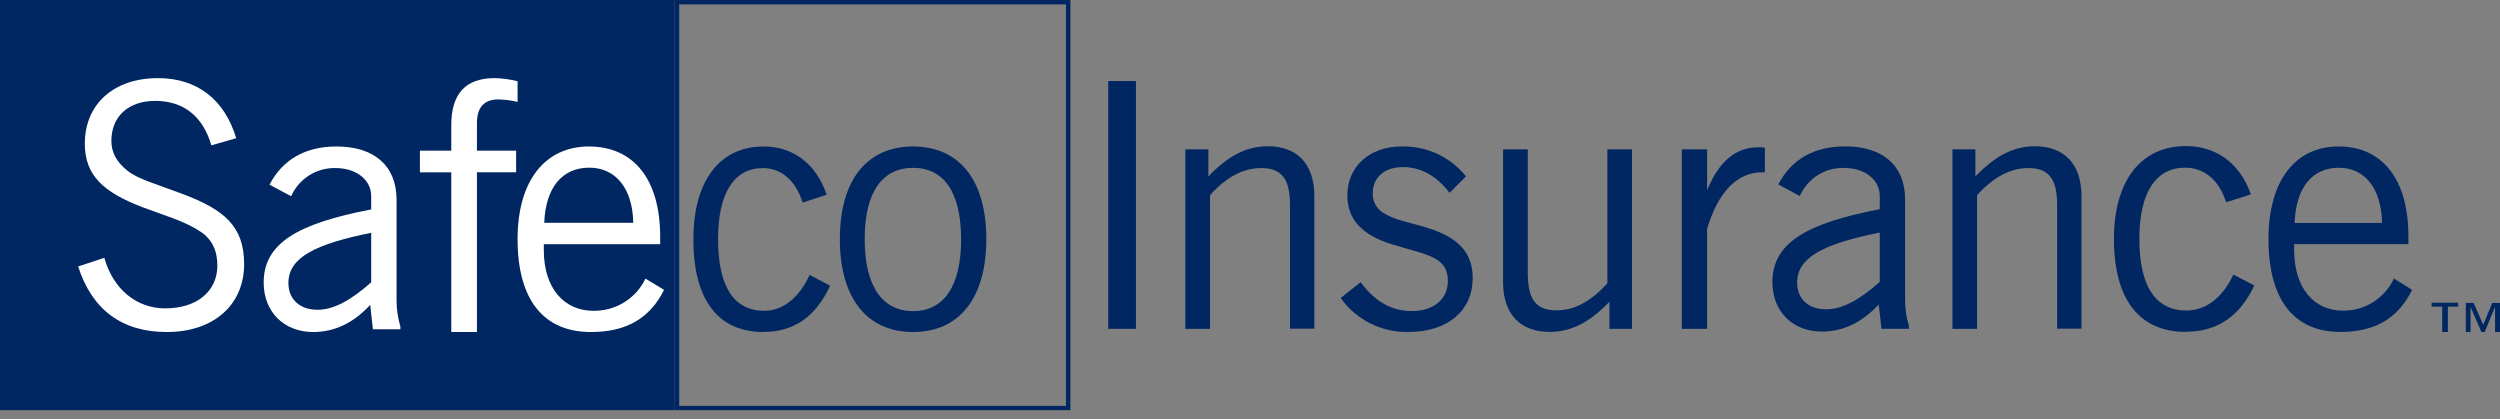
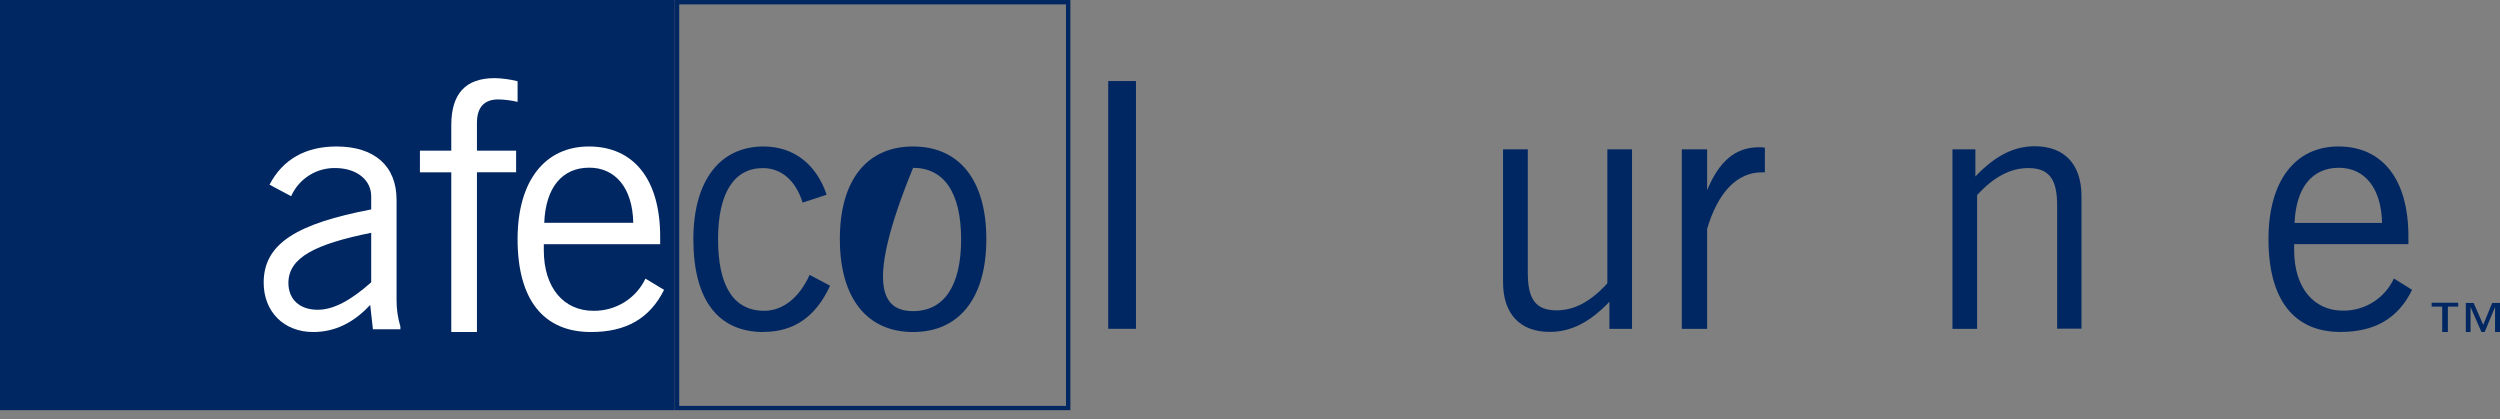
<svg xmlns="http://www.w3.org/2000/svg" width="179px" height="30px" viewBox="0 0 179 30" version="1.1">
  <rect x="0" y="0" width="179" height="30" fill="#808080" stroke="none" />
  <title>Artboard</title>
  <g id="Artboard" stroke="none" stroke-width="1" fill="none" fill-rule="evenodd">
    <g id="safeco" fill-rule="nonzero">
      <g id="Group" fill="#002762">
        <path d="M76.325,0.314 L76.325,29.062 L48.633,29.062 L48.633,0.314 L76.325,0.314 Z M76.639,0 L48.319,0 L48.319,29.367 L76.639,29.367 L76.639,0 Z" id="Shape" />
        <polygon id="Path" points="79.349 5.802 81.334 5.802 81.334 23.543 79.349 23.543" />
-         <path d="M84.875,10.692 L86.52,10.692 L86.52,12.635 C87.895,11.188 89.22,10.471 90.772,10.471 C92.883,10.471 94.107,11.754 94.107,14.034 L94.107,23.531 L92.364,23.531 L92.364,14.707 C92.364,12.871 91.823,12.034 90.303,12.034 C89.022,12.034 87.817,12.663 86.64,13.971 L86.64,23.547 L84.871,23.547 L84.871,10.692" id="Path" />
-         <path d="M97.424,20.207 C98.437,21.581 99.627,22.27 101.09,22.27 C102.663,22.27 103.667,21.411 103.667,20.113 C103.667,18.389 102.22,18.267 99.715,17.509 C97.512,16.845 96.47,15.691 96.47,14.003 C96.47,11.915 98.063,10.487 100.35,10.487 C102.139,10.44 103.847,11.231 104.967,12.625 L103.787,13.805 C102.843,12.578 101.729,11.965 100.451,11.965 C99.126,11.965 98.289,12.701 98.289,13.83 C98.267,14.349 98.502,14.846 98.919,15.157 C99.774,15.77 100.977,15.915 102.33,16.355 C104.463,17.047 105.445,18.125 105.445,19.918 C105.445,22.201 103.702,23.767 100.857,23.767 C98.932,23.817 97.109,22.907 95.992,21.339 L97.414,20.207" id="Path" />
        <path d="M116.852,23.547 L115.235,23.547 L115.235,21.606 C113.853,23.053 112.506,23.764 110.958,23.764 C108.847,23.764 107.619,22.49 107.619,20.207 L107.619,10.692 L109.391,10.692 L109.391,19.547 C109.391,21.386 109.929,22.22 111.452,22.22 C112.727,22.22 113.903,21.591 115.087,20.283 L115.087,10.692 L116.852,10.692 L116.852,23.547 Z" id="Path" />
        <path d="M120.417,10.692 L122.23,10.692 L122.23,13.616 C123.089,11.553 124.241,10.544 125.937,10.544 C126.08,10.54 126.223,10.548 126.365,10.569 L126.365,12.339 L126.141,12.339 C124.392,12.339 123.013,13.742 122.23,16.386 L122.23,23.547 L120.417,23.547 L120.417,10.692 Z" id="Path" />
-         <path d="M130.44,23.742 C128.353,23.742 126.903,22.295 126.903,20.207 C126.903,17.377 129.36,15.984 134.59,14.978 L134.59,14.034 C134.59,12.88 133.555,12.022 132.013,12.022 C130.654,11.996 129.412,12.79 128.866,14.034 L127.324,13.207 C128.268,11.393 129.902,10.481 132.107,10.481 C134.811,10.481 136.406,11.858 136.406,14.289 L136.406,21.459 C136.404,22.098 136.496,22.733 136.68,23.345 L136.68,23.54 L134.713,23.54 L134.515,21.798 C133.335,23.078 131.985,23.742 130.44,23.742 L130.44,23.742 Z M134.59,16.651 C130.588,17.459 128.674,18.415 128.674,20.232 C128.674,21.389 129.464,22.147 130.761,22.147 C131.893,22.147 133.121,21.487 134.59,20.185 L134.59,16.651 Z" id="Shape" />
        <path d="M139.792,10.692 L141.438,10.692 L141.438,12.635 C142.822,11.188 144.147,10.471 145.692,10.471 C147.804,10.471 149.034,11.754 149.034,14.034 L149.034,23.531 L147.291,23.531 L147.291,14.707 C147.291,12.871 146.749,12.034 145.229,12.034 C143.952,12.034 142.75,12.663 141.56,13.971 L141.56,23.547 L139.795,23.547 L139.795,10.692" id="Path" />
-         <path d="M156.517,23.764 C153.185,23.764 151.359,21.459 151.359,17.113 C151.359,12.896 153.323,10.459 156.511,10.459 C158.713,10.459 160.397,11.717 161.162,13.918 L159.393,14.484 C158.883,12.864 157.788,12.006 156.463,12.006 C154.377,12.006 153.178,13.748 153.178,17.106 C153.178,20.521 154.355,22.235 156.558,22.235 C157.895,22.235 159.122,21.355 159.909,19.66 L161.41,20.44 C160.359,22.672 158.735,23.751 156.517,23.751" id="Path" />
        <path d="M172.707,20.754 C171.697,22.811 170.026,23.767 167.575,23.767 C164.264,23.767 162.423,21.487 162.423,17.116 C162.423,12.899 164.381,10.487 167.424,10.487 C170.555,10.484 172.443,12.795 172.443,16.94 L172.443,17.481 L164.261,17.481 L164.261,17.899 C164.261,20.625 165.68,22.242 167.748,22.242 C169.314,22.263 170.747,21.361 171.404,19.94 L172.707,20.754 Z M170.555,15.962 C170.504,13.446 169.296,12.012 167.458,12.012 C165.57,12.012 164.39,13.412 164.293,15.962 L170.555,15.962 Z" id="Shape" />
        <polygon id="Path" points="0 0 48.312 0 48.312 29.367 0 29.367" />
      </g>
-       <path d="M7.468,18.456 C8.102,20.721 9.792,22.079 11.824,22.079 C14.129,22.079 15.562,20.833 15.562,19.017 C15.562,17.917 15.166,17.116 14.351,16.584 C13.184,15.805 11.723,15.416 10.194,14.833 C7.417,13.765 6.073,12.572 6.073,10.288 C6.073,7.466 8.127,5.594 11.317,5.594 C14.094,5.594 16.073,7.101 16.913,9.896 L15.131,10.407 C14.535,8.316 13.121,7.223 11.117,7.223 C9.186,7.223 7.975,8.341 7.975,10.089 C7.975,10.942 8.371,11.625 9.139,12.232 C9.906,12.839 11.272,13.207 12.975,13.852 C16.044,14.992 17.48,16.185 17.48,18.911 C17.48,21.805 15.328,23.773 11.935,23.773 C8.745,23.773 6.593,22.191 5.594,19.079 L7.477,18.456" id="Path" fill="#FFFFFF" />
      <path d="M22.425,23.773 C20.329,23.773 18.879,22.324 18.879,20.235 C18.879,17.399 21.337,16.003 26.578,14.994 L26.578,14.049 C26.578,12.893 25.548,12.032 23.997,12.032 C22.637,12.012 21.397,12.806 20.846,14.049 L19.298,13.223 C20.244,11.405 21.886,10.488 24.095,10.488 C26.799,10.488 28.394,11.872 28.394,14.304 L28.394,21.489 C28.391,22.129 28.484,22.766 28.668,23.38 L28.668,23.575 L26.701,23.575 L26.506,21.829 C25.327,23.109 23.975,23.773 22.425,23.773 L22.425,23.773 Z M26.578,16.668 C22.573,17.477 20.65,18.439 20.65,20.263 C20.65,21.416 21.438,22.179 22.746,22.179 C23.877,22.179 25.107,21.517 26.578,20.213 L26.578,16.668 Z" id="Shape" fill="#FFFFFF" />
      <path d="M32.312,12.341 L30.066,12.341 L30.066,10.79 L32.312,10.79 L32.312,8.966 C32.312,6.709 33.332,5.594 35.424,5.594 C35.976,5.607 36.524,5.682 37.059,5.816 L37.059,7.294 C36.607,7.187 36.144,7.128 35.679,7.119 C34.659,7.119 34.149,7.691 34.149,8.804 L34.149,10.79 L36.954,10.79 L36.954,12.332 L34.149,12.332 L34.149,23.773 L32.312,23.773 L32.312,12.332" id="Path" fill="#FFFFFF" />
      <path d="M47.547,20.753 C46.518,22.817 44.817,23.773 42.314,23.773 C38.94,23.773 37.059,21.493 37.059,17.12 C37.059,12.898 39.061,10.488 42.163,10.488 C45.339,10.488 47.268,12.797 47.268,16.947 L47.268,17.485 L38.936,17.485 L38.936,17.906 C38.936,20.634 40.385,22.254 42.487,22.254 C44.084,22.275 45.544,21.372 46.214,19.948 L47.547,20.753 Z M45.342,15.953 C45.294,13.436 44.041,12.005 42.192,12.005 C40.269,12.005 39.068,13.401 38.968,15.953 L45.342,15.953 Z" id="Shape" fill="#FFFFFF" />
      <path d="M54.668,23.773 C51.413,23.773 49.645,21.472 49.645,17.132 C49.645,12.919 51.557,10.488 54.668,10.488 C56.813,10.488 58.447,11.744 59.188,13.942 L57.469,14.507 C56.963,12.89 55.915,12.036 54.622,12.036 C52.587,12.036 51.413,13.773 51.413,17.129 C51.413,20.539 52.562,22.254 54.72,22.254 C56.007,22.254 57.205,21.371 57.969,19.682 L59.434,20.458 C58.407,22.69 56.828,23.764 54.677,23.764" id="Path" fill="#002762" />
-       <path d="M65.377,10.488 C68.65,10.488 70.621,12.851 70.621,17.12 C70.621,21.389 68.644,23.773 65.377,23.773 C62.11,23.773 60.133,21.392 60.133,17.12 C60.133,12.848 62.104,10.488 65.377,10.488 L65.377,10.488 Z M65.377,22.276 C67.564,22.276 68.816,20.511 68.816,17.142 C68.816,13.773 67.583,12.017 65.377,12.017 C63.171,12.017 61.913,13.757 61.913,17.12 C61.913,20.483 63.165,22.276 65.377,22.276" id="Shape" fill="#002762" />
+       <path d="M65.377,10.488 C68.65,10.488 70.621,12.851 70.621,17.12 C70.621,21.389 68.644,23.773 65.377,23.773 C62.11,23.773 60.133,21.392 60.133,17.12 C60.133,12.848 62.104,10.488 65.377,10.488 L65.377,10.488 Z M65.377,22.276 C67.564,22.276 68.816,20.511 68.816,17.142 C68.816,13.773 67.583,12.017 65.377,12.017 C61.913,20.483 63.165,22.276 65.377,22.276" id="Shape" fill="#002762" />
      <path d="M176.008,21.952 L175.268,21.952 L175.268,23.773 L174.861,23.773 L174.861,21.952 L174.105,21.952 L174.105,21.676 L176.002,21.676 L176.008,21.952 Z M177.795,23.268 L178.44,21.69 L179,21.69 L179,23.773 L178.645,23.773 L178.645,21.983 L177.902,23.773 L177.672,23.773 L176.892,21.983 L176.892,23.773 L176.553,23.773 L176.553,21.69 L177.113,21.69 L177.801,23.268" id="Shape" fill="#002762" />
    </g>
  </g>
</svg>